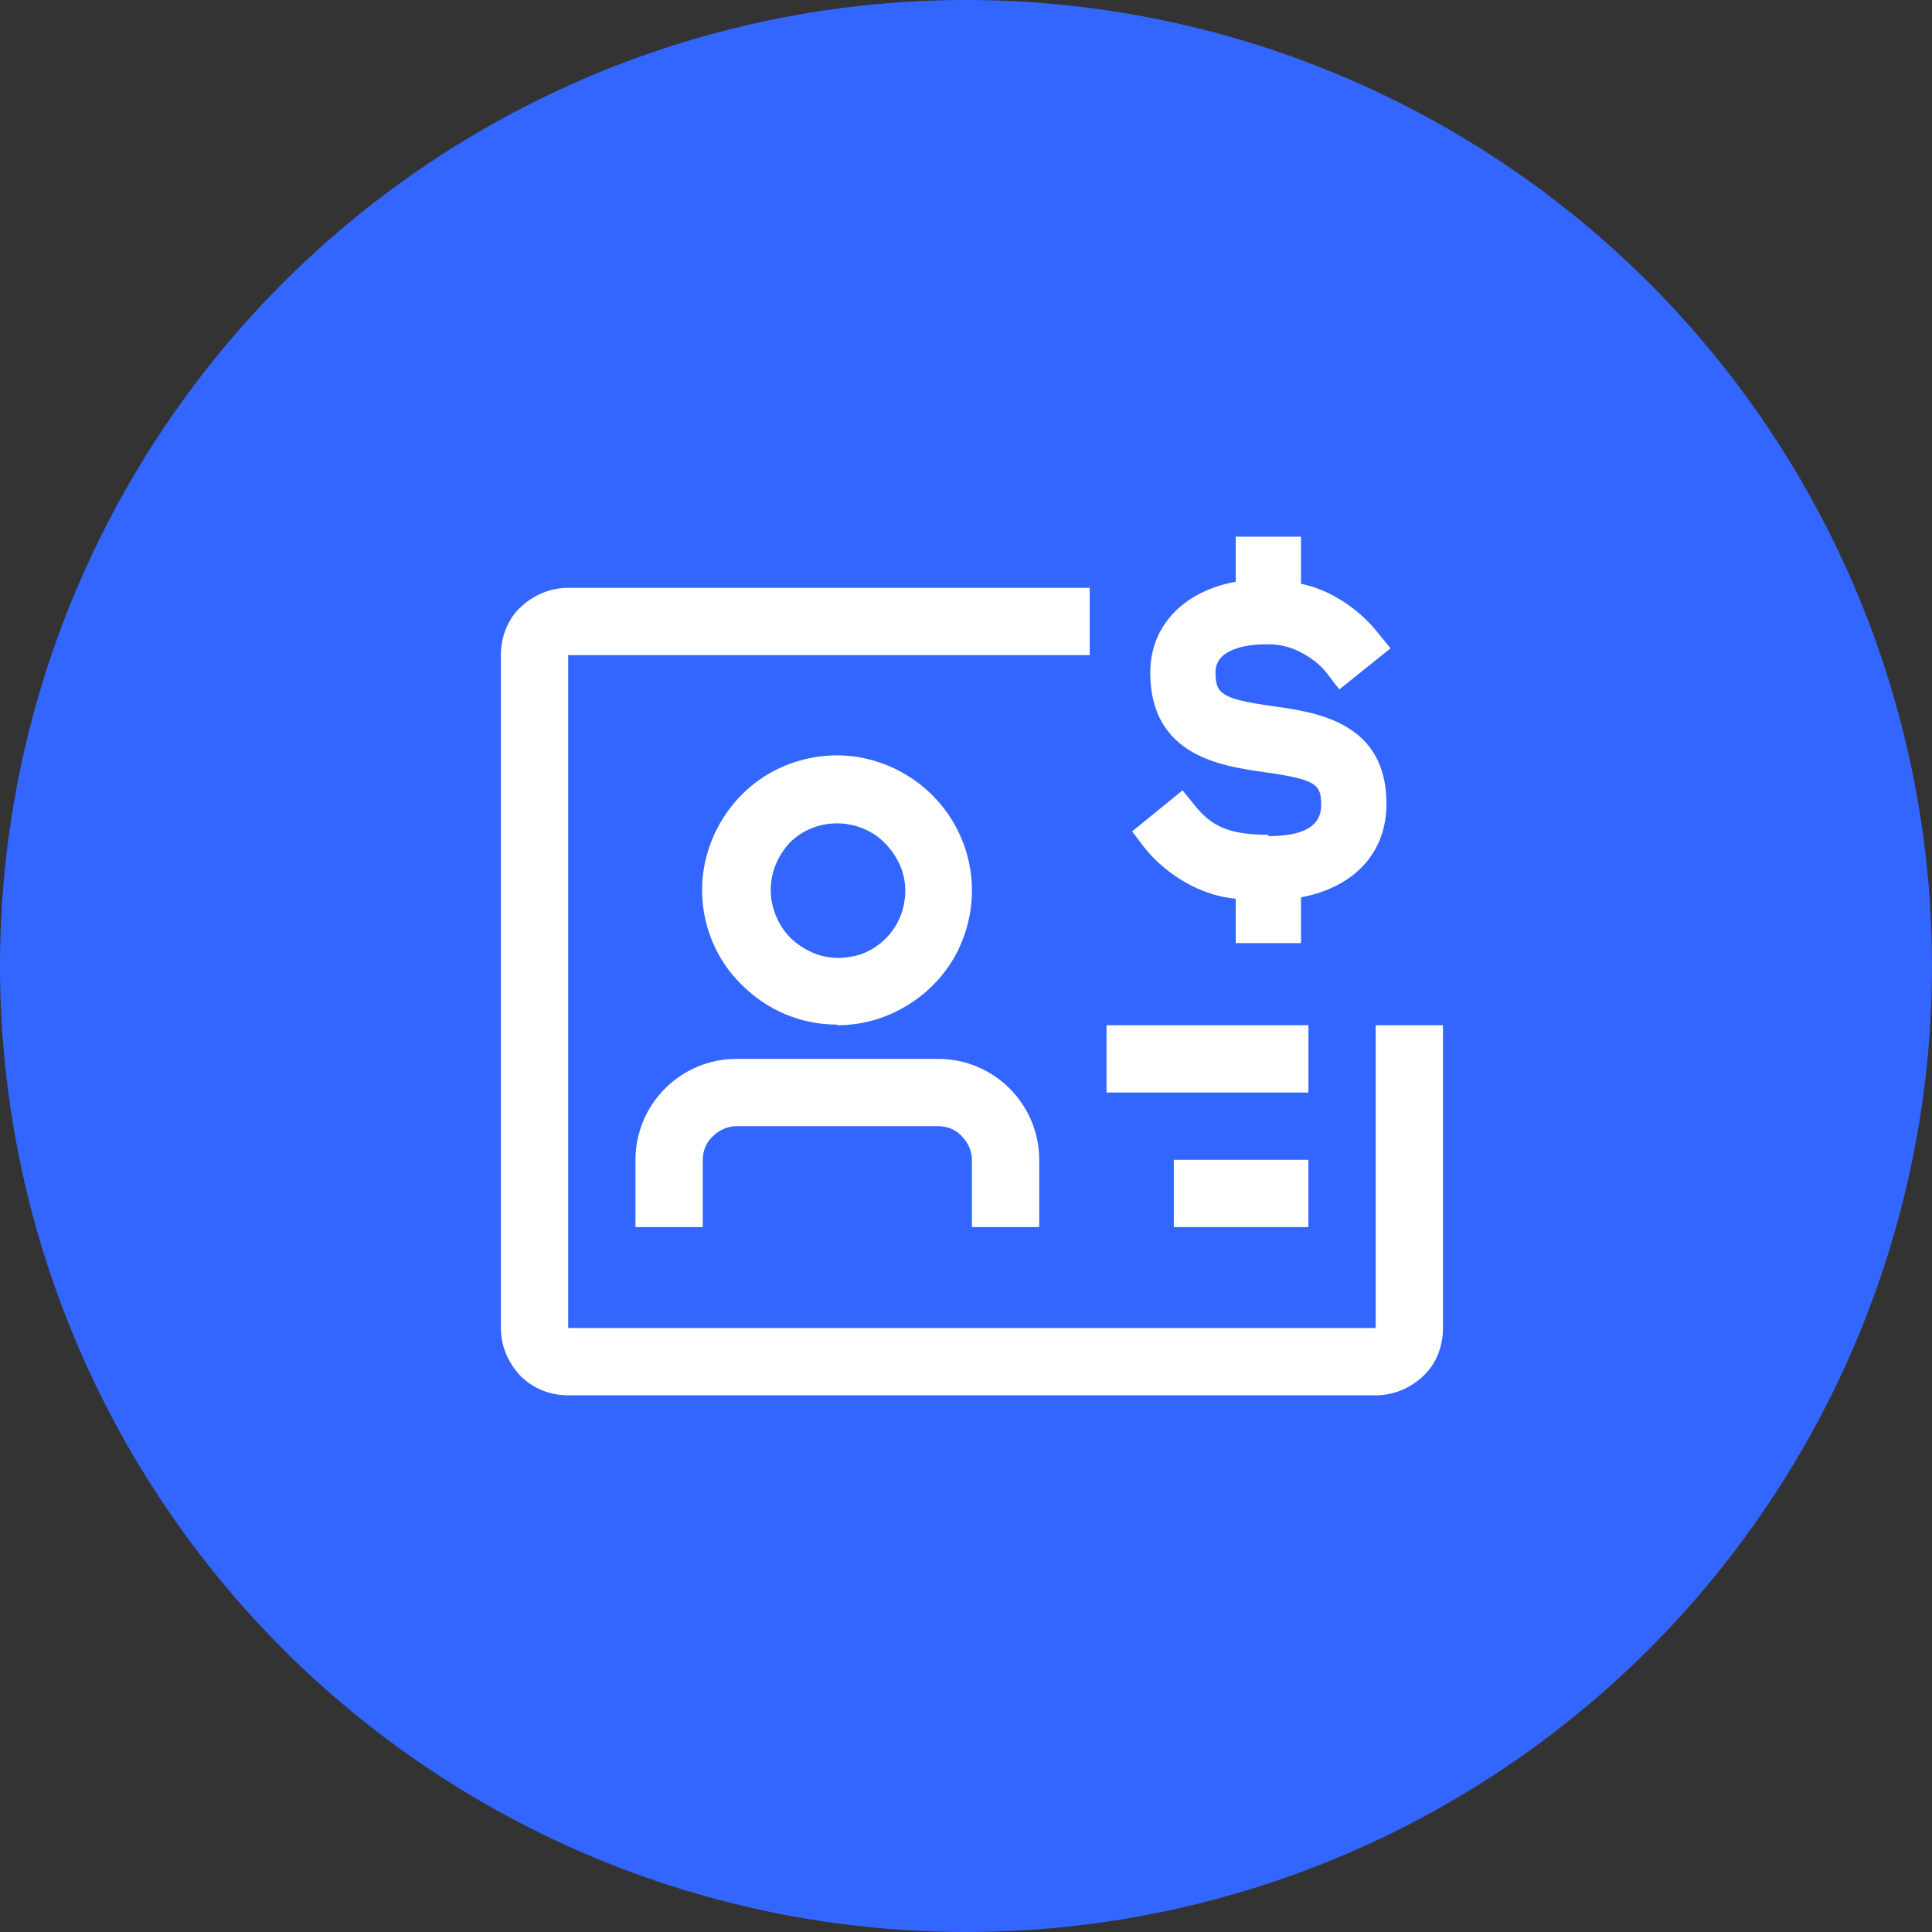
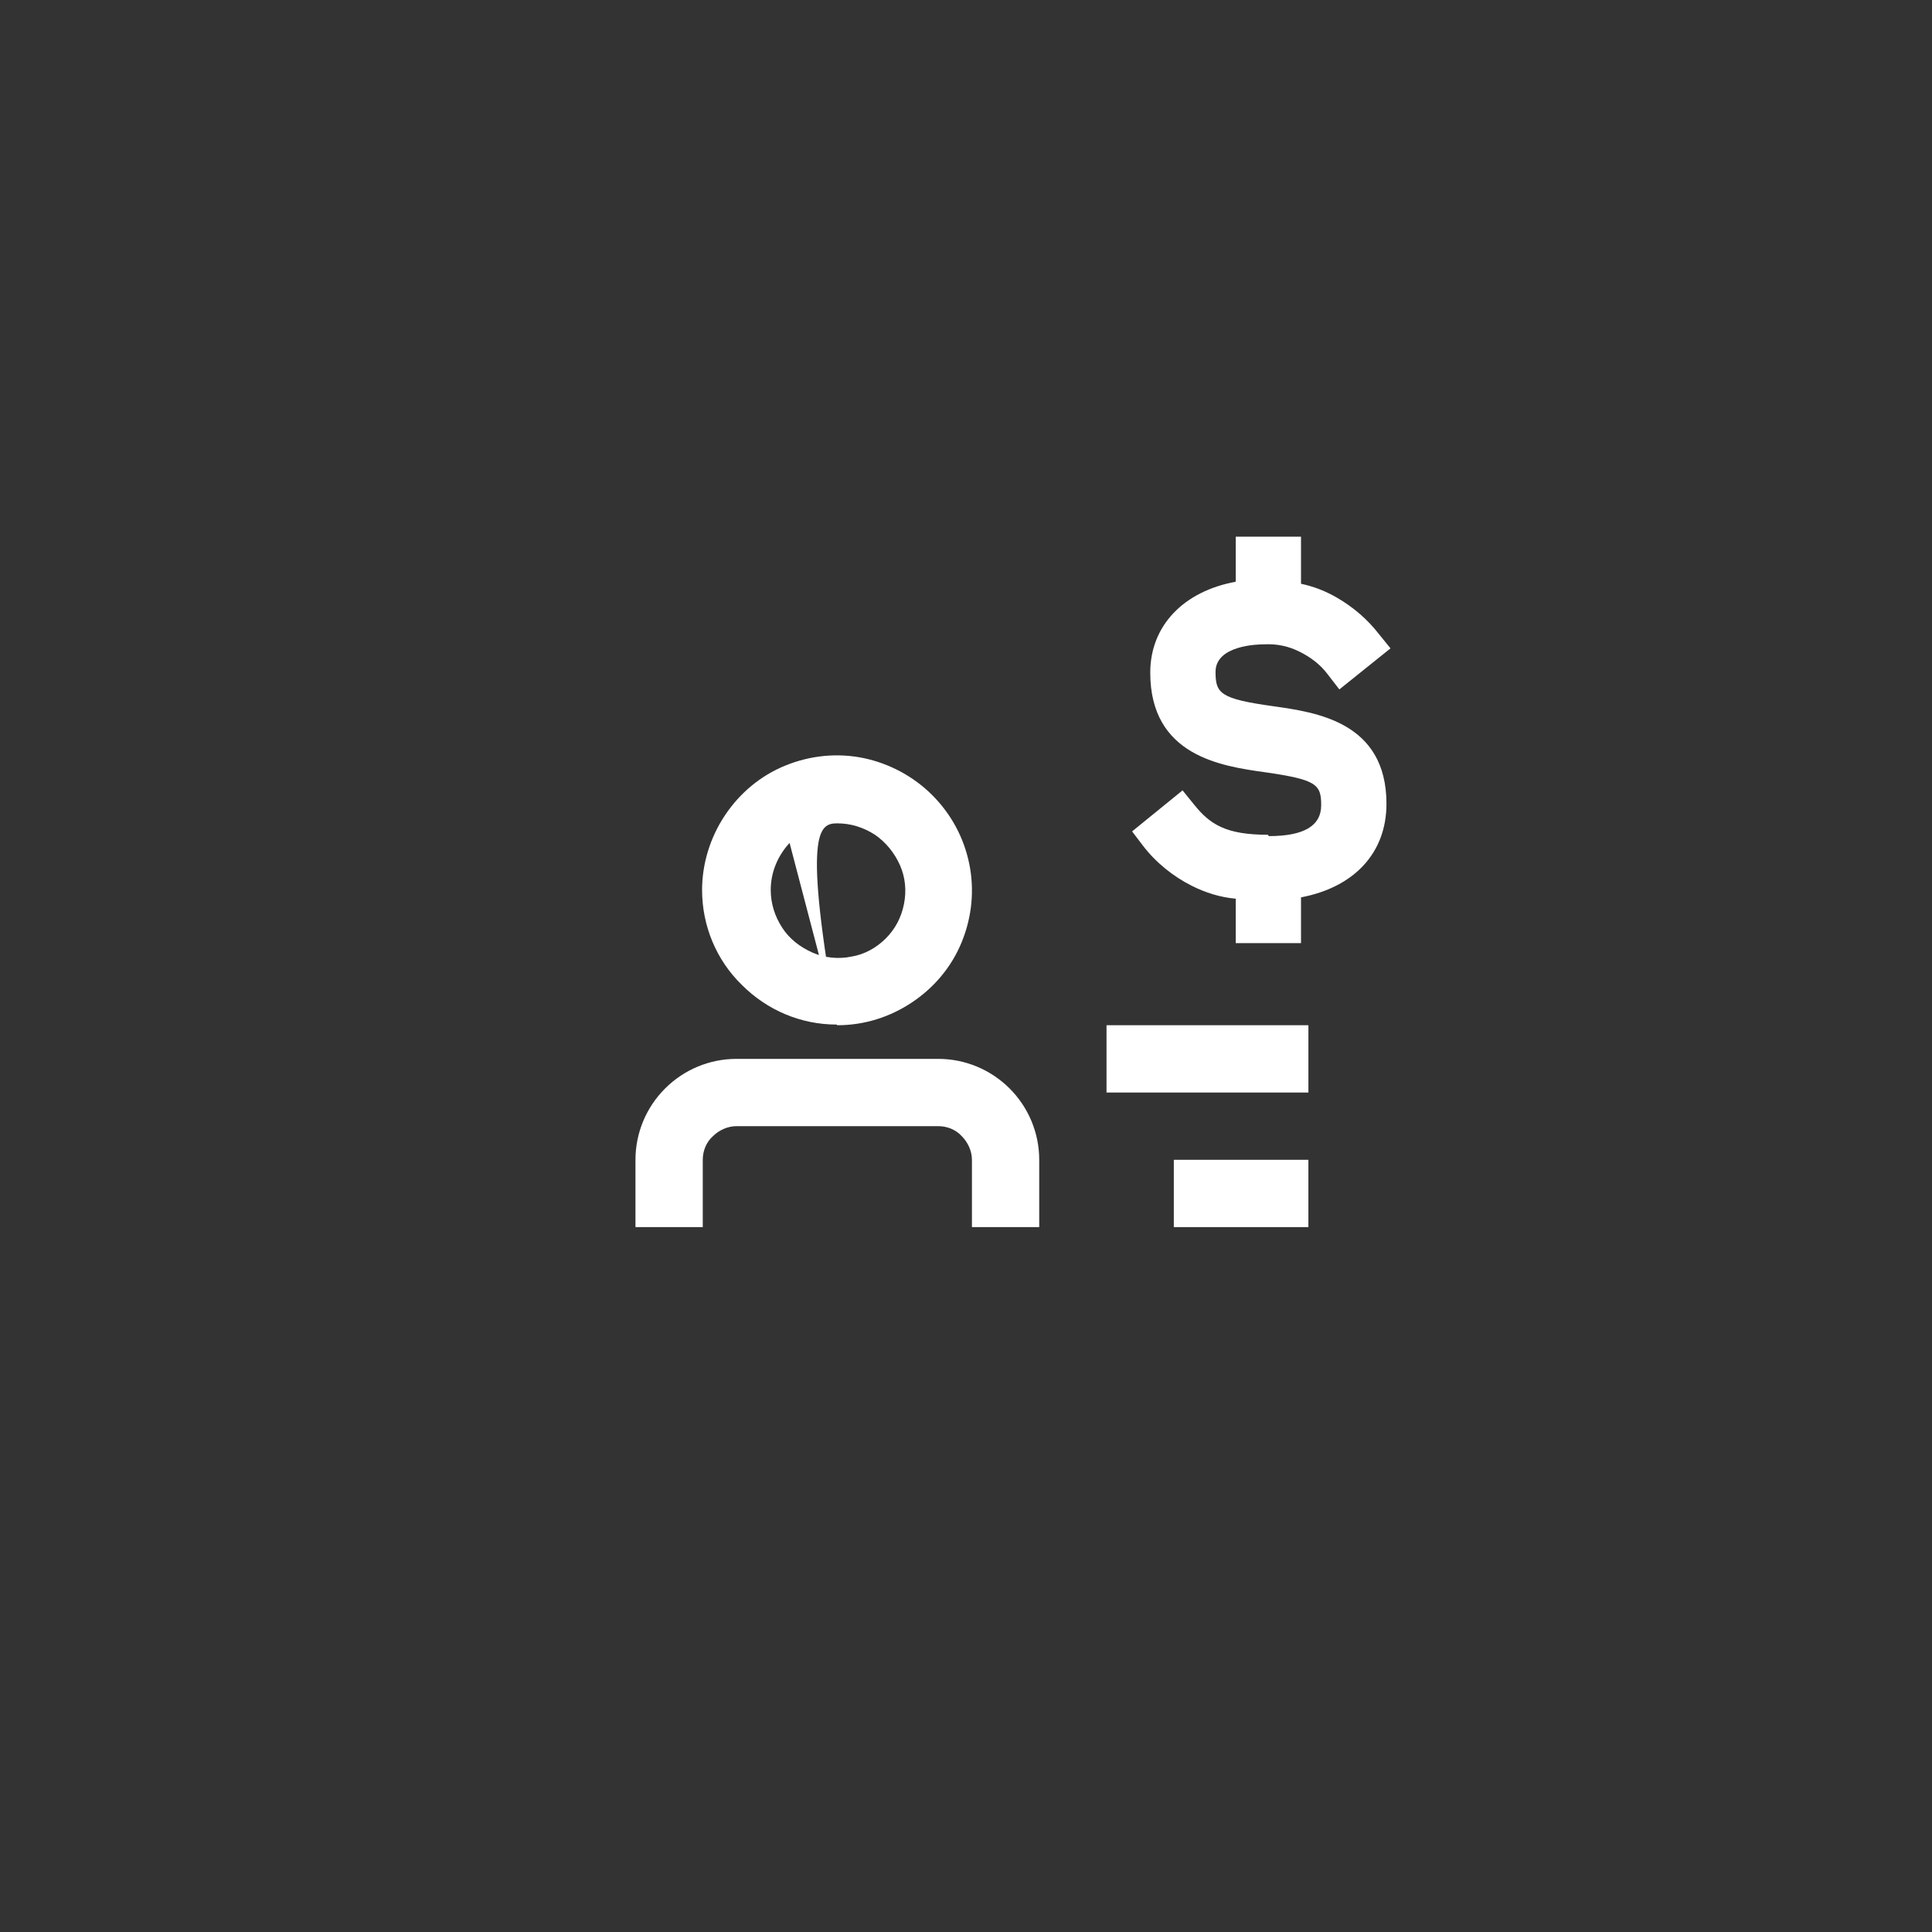
<svg xmlns="http://www.w3.org/2000/svg" width="108" height="108" viewBox="0 0 108 108" fill="none">
  <rect x="0" y="0" width="108" height="108" fill="#333333" stroke="none" />
-   <circle cx="54" cy="54" r="54" fill="#3366FF" />
  <path d="M73.141 57.311H61.855V61.073H73.141V57.311Z" fill="white" />
  <path d="M73.14 64.834H65.617V68.596H73.14V64.834Z" fill="white" />
-   <path d="M46.808 57.311C48.313 57.311 49.742 56.86 50.983 56.032C52.225 55.205 53.203 54.039 53.767 52.647C54.331 51.255 54.482 49.75 54.181 48.283C53.88 46.816 53.165 45.5 52.112 44.446C51.059 43.393 49.705 42.678 48.275 42.377C46.808 42.076 45.303 42.227 43.912 42.791C42.52 43.355 41.354 44.333 40.526 45.575C39.699 46.816 39.247 48.283 39.247 49.75C39.247 51.744 40.037 53.662 41.467 55.054C42.896 56.484 44.777 57.274 46.77 57.274L46.808 57.311ZM44.137 47.117C44.852 46.402 45.792 46.026 46.808 46.026C47.56 46.026 48.275 46.252 48.915 46.666C49.517 47.08 50.005 47.681 50.306 48.358C50.607 49.035 50.683 49.788 50.532 50.54C50.382 51.292 50.043 51.932 49.517 52.459C48.99 52.985 48.313 53.361 47.598 53.474C46.883 53.625 46.093 53.55 45.416 53.249C44.739 52.948 44.137 52.496 43.724 51.857C43.31 51.217 43.084 50.503 43.084 49.75C43.084 48.735 43.498 47.794 44.175 47.08L44.137 47.117Z" fill="white" />
-   <path d="M76.902 57.311V74.238H31.762V36.621H60.915V32.86H31.762C30.746 32.86 29.806 33.273 29.091 33.951C28.376 34.628 28 35.606 28 36.621V74.238C28 75.254 28.414 76.194 29.091 76.909C29.806 77.624 30.746 78 31.762 78H76.902C77.918 78 78.858 77.586 79.573 76.909C80.287 76.232 80.664 75.254 80.664 74.238V57.311H76.902Z" fill="white" />
+   <path d="M46.808 57.311C48.313 57.311 49.742 56.86 50.983 56.032C52.225 55.205 53.203 54.039 53.767 52.647C54.331 51.255 54.482 49.75 54.181 48.283C53.88 46.816 53.165 45.5 52.112 44.446C51.059 43.393 49.705 42.678 48.275 42.377C46.808 42.076 45.303 42.227 43.912 42.791C42.52 43.355 41.354 44.333 40.526 45.575C39.699 46.816 39.247 48.283 39.247 49.75C39.247 51.744 40.037 53.662 41.467 55.054C42.896 56.484 44.777 57.274 46.77 57.274L46.808 57.311ZC44.852 46.402 45.792 46.026 46.808 46.026C47.56 46.026 48.275 46.252 48.915 46.666C49.517 47.08 50.005 47.681 50.306 48.358C50.607 49.035 50.683 49.788 50.532 50.54C50.382 51.292 50.043 51.932 49.517 52.459C48.99 52.985 48.313 53.361 47.598 53.474C46.883 53.625 46.093 53.55 45.416 53.249C44.739 52.948 44.137 52.496 43.724 51.857C43.31 51.217 43.084 50.503 43.084 49.75C43.084 48.735 43.498 47.794 44.175 47.08L44.137 47.117Z" fill="white" />
  <path d="M58.093 68.596V64.834C58.093 63.33 57.492 61.9 56.438 60.847C55.385 59.794 53.956 59.192 52.451 59.192H41.166C39.661 59.192 38.232 59.794 37.179 60.847C36.125 61.9 35.523 63.33 35.523 64.834V68.596H39.285V64.834C39.285 64.345 39.473 63.856 39.849 63.518C40.188 63.179 40.677 62.953 41.166 62.953H52.451C52.94 62.953 53.429 63.141 53.768 63.518C54.106 63.856 54.332 64.345 54.332 64.834V68.596H58.093Z" fill="white" />
  <path d="M70.883 46.664C68.551 46.664 67.648 46.1 66.745 44.971L66.106 44.182L63.285 46.476L63.886 47.266C64.601 48.207 65.579 48.996 66.633 49.523C67.385 49.899 68.213 50.163 69.078 50.238V52.721H72.727V50.163C75.698 49.598 77.504 47.68 77.504 44.934C77.504 40.345 73.554 39.818 71.184 39.479C68.213 39.066 67.949 38.765 67.949 37.561C67.949 36.056 70.357 36.019 70.658 36.019C71.41 35.981 72.049 36.132 72.651 36.432C73.253 36.733 73.817 37.147 74.231 37.712L74.871 38.539L77.73 36.244L77.09 35.454C76.451 34.627 75.661 33.95 74.758 33.423C74.118 33.047 73.441 32.784 72.727 32.633V30H69.078V32.52C66.181 33.047 64.3 34.965 64.3 37.599C64.3 42.263 68.288 42.827 70.695 43.166C73.592 43.58 73.855 43.843 73.855 45.009C73.855 46.175 72.877 46.739 70.921 46.739L70.883 46.664Z" fill="white" />
</svg>